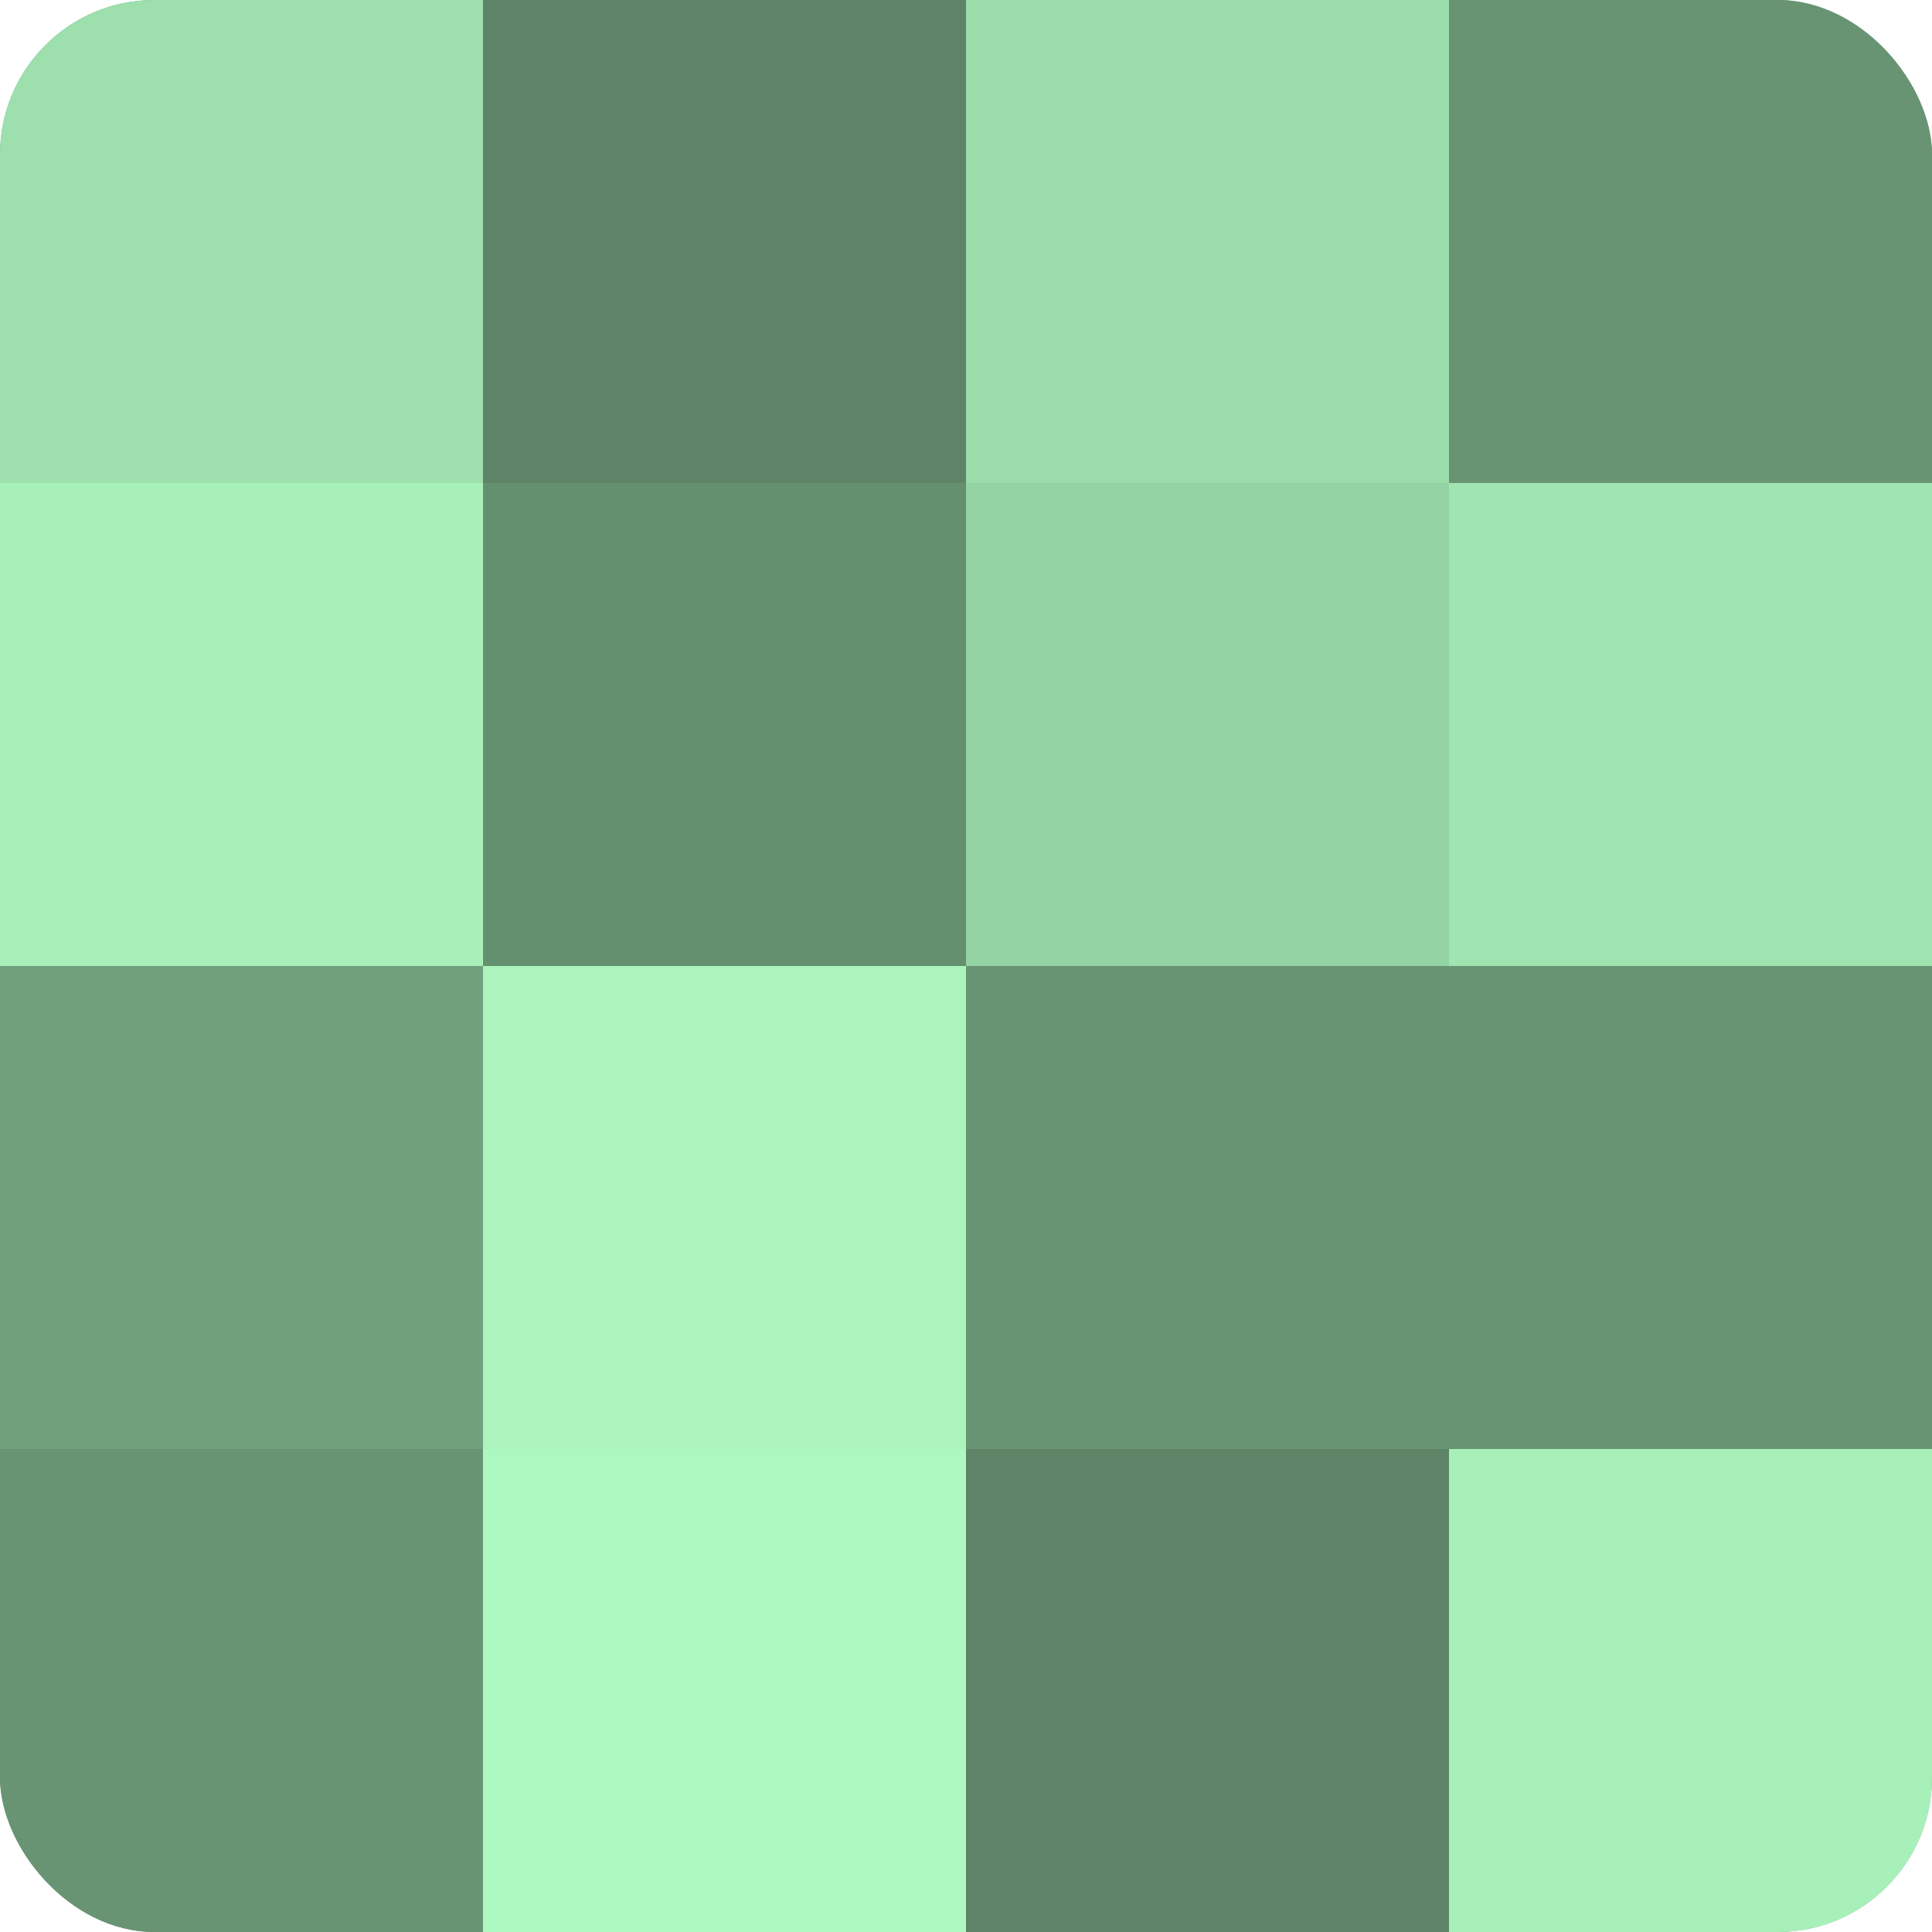
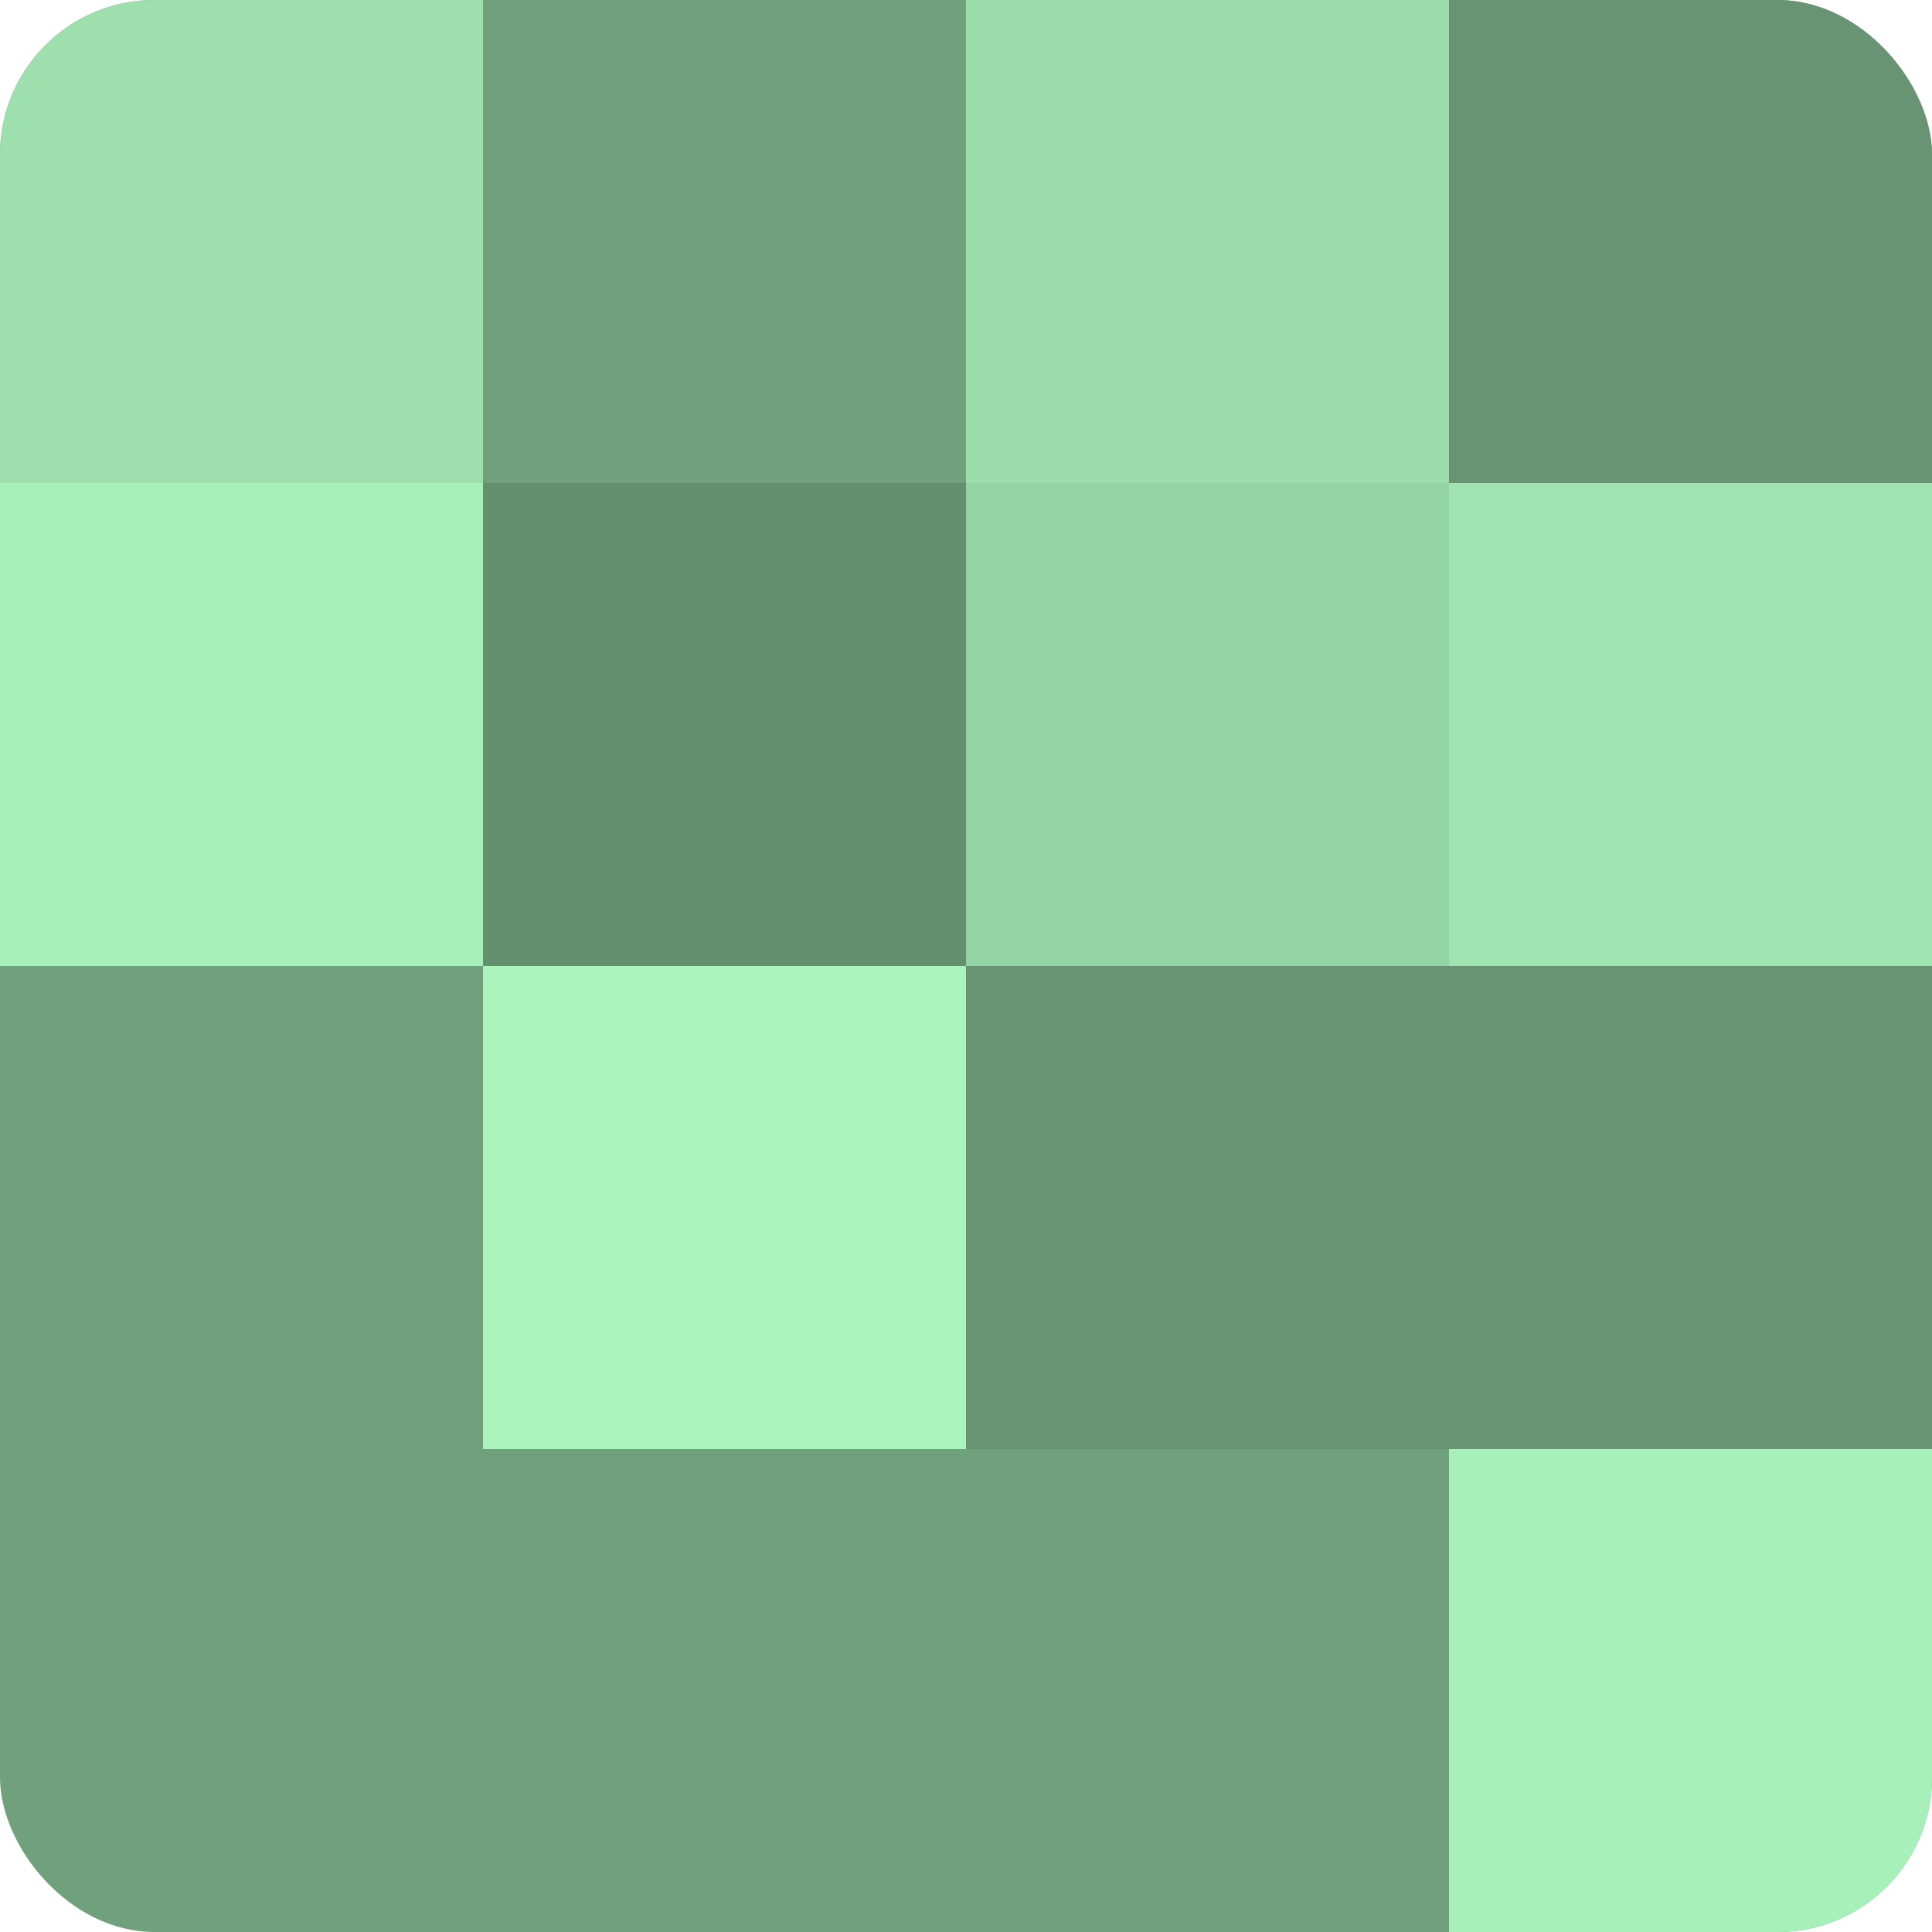
<svg xmlns="http://www.w3.org/2000/svg" width="60" height="60" viewBox="0 0 100 100" preserveAspectRatio="xMidYMid meet">
  <defs>
    <clipPath id="c" width="100" height="100">
      <rect width="100" height="100" rx="8" ry="8" />
    </clipPath>
  </defs>
  <g clip-path="url(#c)">
    <rect width="100" height="100" fill="#70a07c" />
    <rect width="25" height="25" fill="#9de0ad" />
    <rect y="25" width="25" height="25" fill="#a8f0ba" />
    <rect y="50" width="25" height="25" fill="#70a07c" />
-     <rect y="75" width="25" height="25" fill="#689473" />
-     <rect x="25" width="25" height="25" fill="#5d8466" />
    <rect x="25" y="25" width="25" height="25" fill="#659070" />
    <rect x="25" y="50" width="25" height="25" fill="#abf4bd" />
-     <rect x="25" y="75" width="25" height="25" fill="#adf8c0" />
    <rect x="50" width="25" height="25" fill="#9adcaa" />
    <rect x="50" y="25" width="25" height="25" fill="#94d4a4" />
    <rect x="50" y="50" width="25" height="25" fill="#689473" />
-     <rect x="50" y="75" width="25" height="25" fill="#5d8466" />
    <rect x="75" width="25" height="25" fill="#689473" />
    <rect x="75" y="25" width="25" height="25" fill="#9fe4b1" />
    <rect x="75" y="50" width="25" height="25" fill="#689473" />
    <rect x="75" y="75" width="25" height="25" fill="#a8f0ba" />
  </g>
</svg>